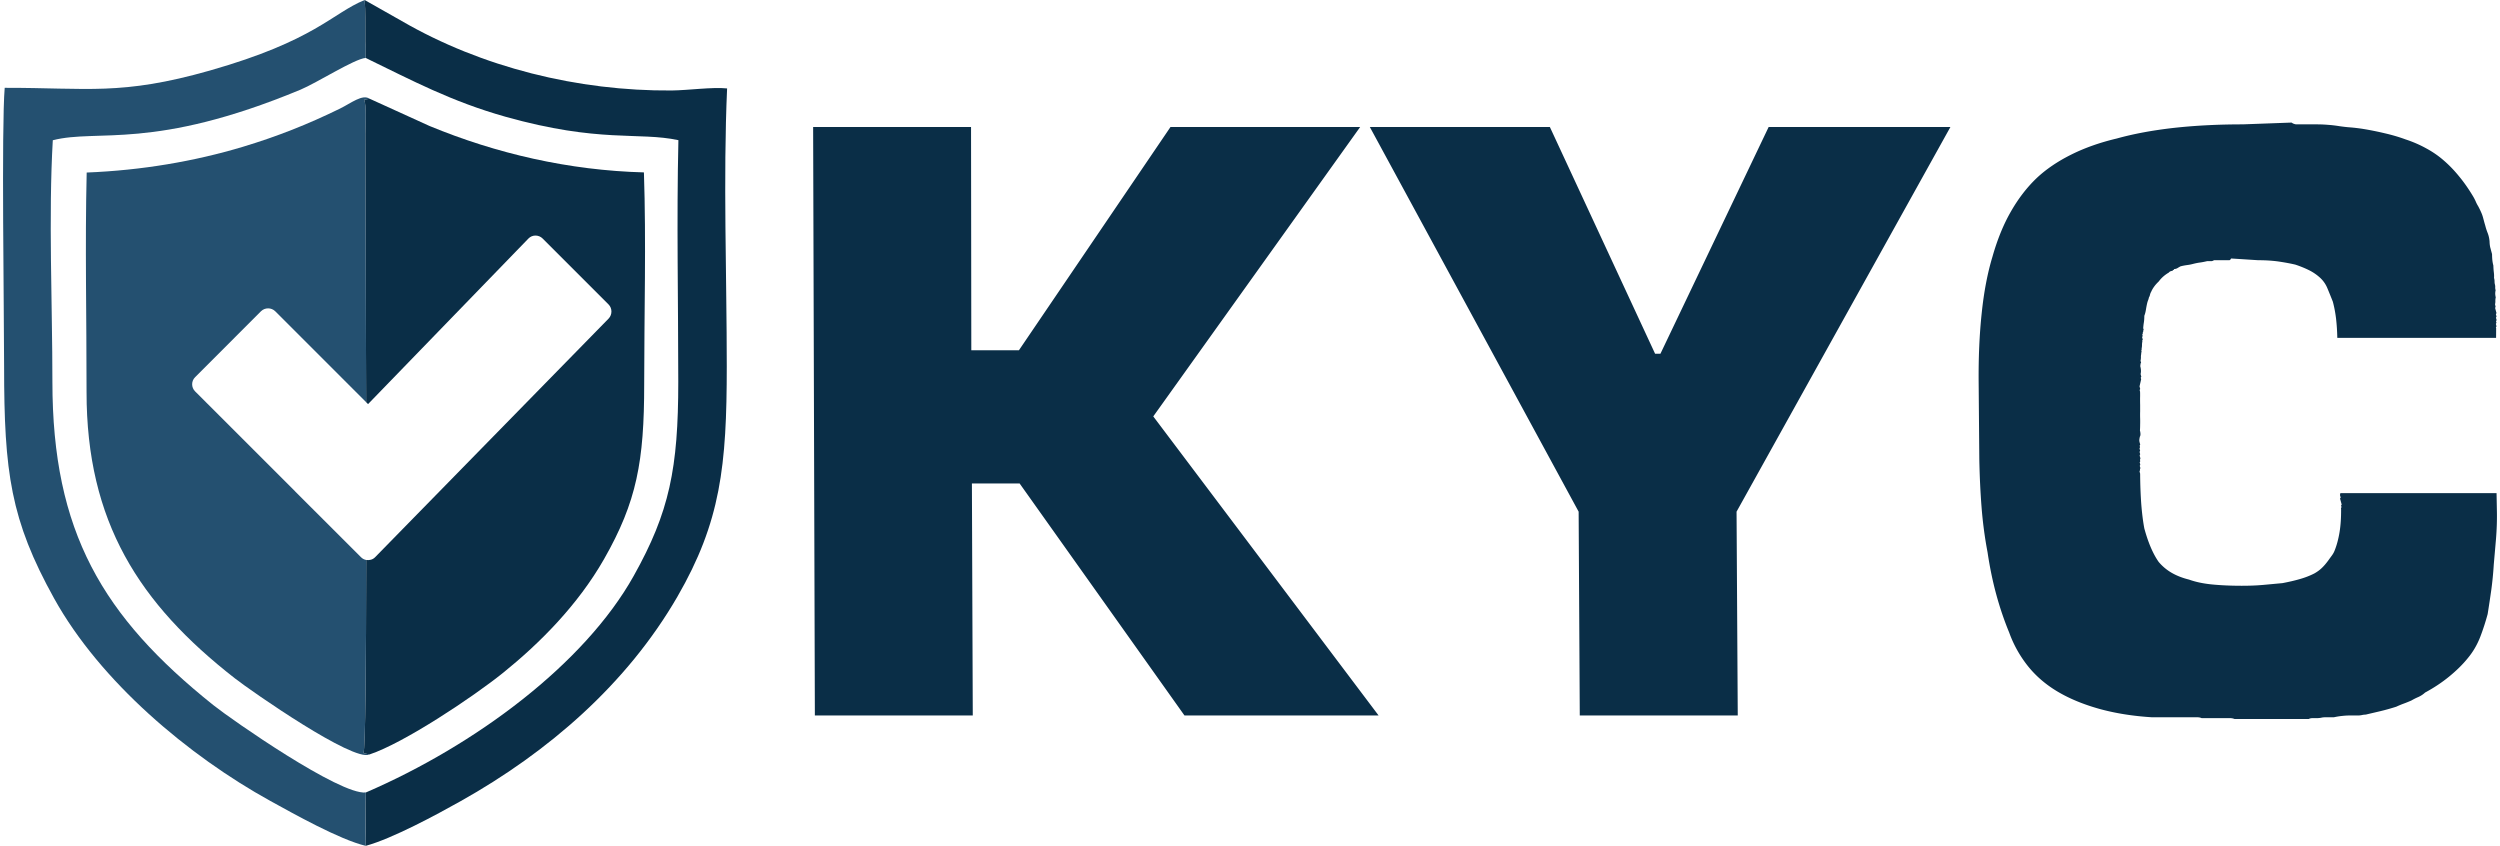
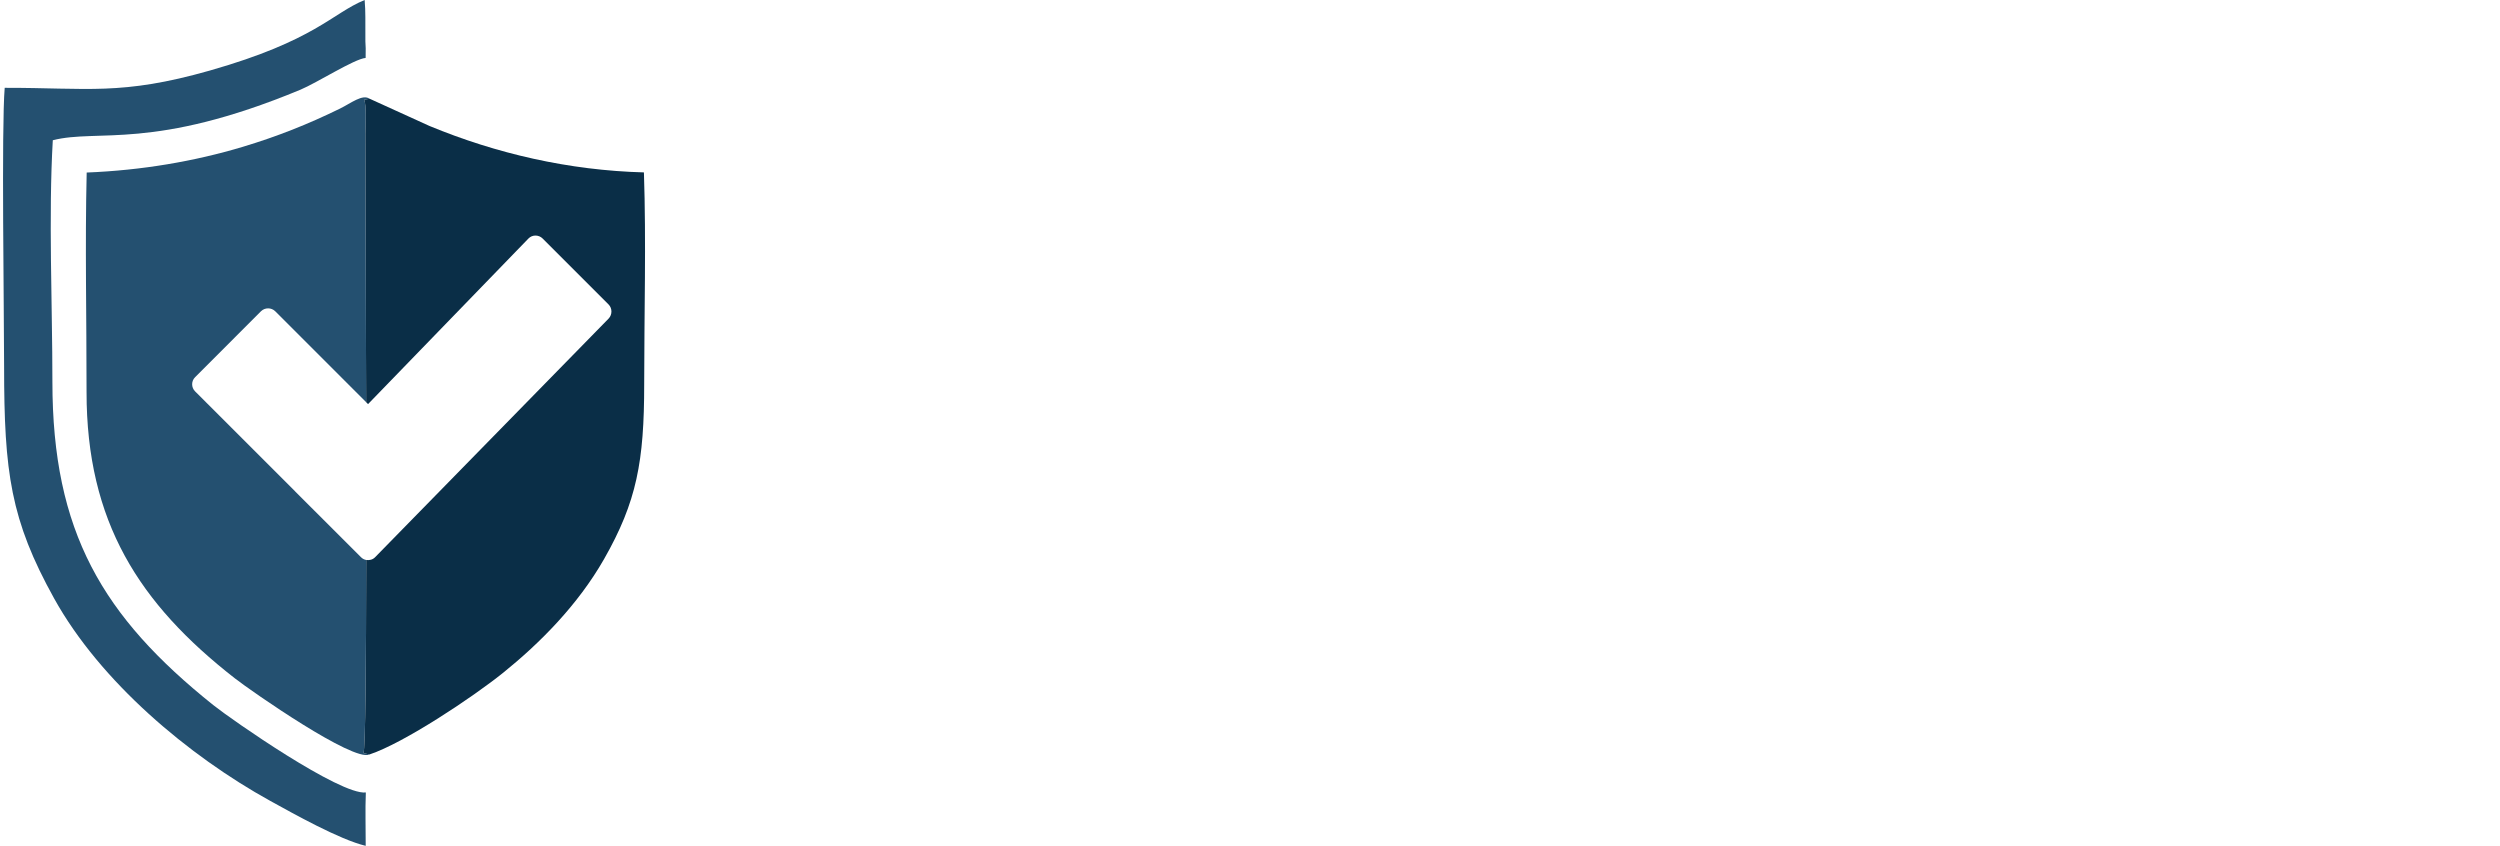
<svg xmlns="http://www.w3.org/2000/svg" xml:space="preserve" width="600" height="203" style="shape-rendering:geometricPrecision;text-rendering:geometricPrecision;image-rendering:optimizeQuality;fill-rule:evenodd;clip-rule:evenodd" viewBox="0 0 375.4 127.32">
  <defs>
    <style>.fil1{fill:#0a2e47}.fil0{fill:#245070}</style>
  </defs>
  <g id="Слой_x0020_1">
    <path d="m55.15 113.57-.89-.21c.29-.76.39-13.34.41-29.07-.29-.05-.57-.19-.79-.42l-7.49-7.48-.03-.03-2.41-2.41-.02-.03-15.02-15.01c-.59-.59-.59-1.55 0-2.13l9.92-9.93c.59-.58 1.55-.58 2.14 0l13.69 13.69c-.04-18.55-.13-35.91-.12-40.37 0-.94.21-4.55-.2-5.15l.84-.16c-1.09-.73-2.76.65-4.47 1.49-4.87 2.38-9.39 4.17-14.62 5.75-7.3 2.19-15.23 3.54-23.5 3.87-.26 10.89-.01 22.09-.02 33.02-.01 19.57 7.93 31.88 22.29 43.09 2.69 2.1 17.87 12.63 20.29 11.49z" class="fil0" />
    <path d="M55.15 113.57c5.2-1.72 15.59-8.65 20.14-12.31 5.5-4.44 11.21-10.16 15.17-17.09 4.94-8.66 6.05-14.73 6.05-26.34 0-10.48.31-21.45-.04-31.88-11.31-.3-22.24-2.84-32.28-6.99l-9.01-4.1-.84.16c.41.6.2 4.21.2 5.15-.01 4.46.08 21.82.12 40.37l.28.29L79.09 35.9c.58-.6 1.55-.58 2.13 0l9.92 9.92c.59.59.58 1.55.01 2.14L56.01 83.87c-.35.37-.86.5-1.34.42-.02 15.73-.12 28.31-.41 29.07l.89.21z" class="fil1" />
    <path d="M54.59 127.32c.01-2.72-.09-5.34.02-8.03-3.89.41-20.19-10.94-22.98-13.17-16.66-13.33-24.2-26.06-24.2-48.67 0-11.63-.6-24.91.06-36.34 6.79-1.74 15.08 1.61 37.28-7.61 2.47-1.03 8.12-4.64 9.81-4.78l.01-1.45c-.06-.7-.05-1.35-.05-2.06-.02-1.78.05-3.43-.11-5.21C49.5 2.02 47 6.1 31.13 10.62c-13.36 3.8-18.38 2.58-30.88 2.6-.5 5.89-.09 33.71-.09 41.92 0 15.99.98 23.13 7.53 34.94 6.94 12.51 20.21 23.67 32.54 30.48 3.42 1.88 10.43 5.83 14.36 6.76z" class="fil0" />
-     <path d="M54.58 8.72c7.03 3.41 12.89 6.55 21.04 8.85 14.19 3.99 20.02 2.24 26.04 3.53-.28 11.99-.02 24.32-.02 36.35 0 13.03-1.32 19.62-6.71 29.24-7.41 13.25-23.82 25.48-40.32 32.6-.1 2.55.01 5.49-.02 8.03 3.98-1.07 10.76-4.74 14.3-6.73 13.19-7.4 24.98-17.59 32.61-30.76 6.53-11.29 7.44-19.72 7.44-34.69 0-13.59-.55-28.39.05-41.83-2.26-.23-5.79.28-8.34.31-14.09.11-28.6-3.48-40.64-10.46L54.43 0c.16 1.78.09 3.43.11 5.21 0 .71-.01 1.36.05 2.06l-.01 1.45z" class="fil1" />
-     <path d="m145.71 19.12.04 33.6h7.17l22.81-33.6h28.55l-31.14 43.56 33.92 45.02h-29.22l-24.82-34.93h-7.18l.13 34.93H122.2l-.26-88.58h23.77zm147.42 0-32.19 57.9.18 30.68h-23.78l-.17-30.68-31.43-57.9h27.1l15.84 34.13h.8l16.29-34.13h27.36zm58.7 55.11h23.51l.05 2.66c.03 1.42-.02 2.81-.13 4.19-.12 1.37-.23 2.67-.34 3.91-.08 1.33-.21 2.59-.37 3.79-.17 1.19-.35 2.41-.55 3.65-.31 1.15-.68 2.3-1.12 3.45-.45 1.15-1.06 2.22-1.87 3.19-.79.98-1.74 1.9-2.83 2.79-1.09.89-2.29 1.68-3.6 2.39-.29.27-.62.49-1.02.67-.4.17-.74.35-1.05.53-.4.17-.78.33-1.14.46-.36.13-.74.29-1.13.47-.82.26-1.6.48-2.35.66-.75.18-1.5.35-2.25.53-.17 0-.37.02-.58.07-.2.04-.4.06-.58.06H353.16c-.36 0-.73.03-1.11.07-.39.04-.79.11-1.21.2h-1.33c-.18 0-.37.02-.58.07-.21.04-.45.06-.71.06h-.6c-.22 0-.41.05-.56.13H335.9c-.2-.08-.41-.13-.63-.13h-4.32c-.2-.09-.41-.13-.63-.13h-6.84c-2.88-.18-5.52-.6-7.91-1.26-2.4-.67-4.49-1.53-6.28-2.59-1.79-1.06-3.29-2.35-4.49-3.85-1.2-1.51-2.15-3.19-2.82-5.05-.77-1.86-1.42-3.79-1.96-5.78-.54-1.99-.97-4.09-1.3-6.31-.42-2.21-.72-4.47-.9-6.77-.18-2.3-.29-4.69-.34-7.17l-.1-11.69c-.03-3.72.12-7.17.46-10.36.33-3.19.87-6.02 1.62-8.5.73-2.57 1.64-4.82 2.76-6.77 1.11-1.95 2.4-3.63 3.88-5.05 1.41-1.33 3.13-2.5 5.16-3.52 2.03-1.02 4.33-1.84 6.91-2.45 2.55-.71 5.42-1.24 8.6-1.6 3.18-.35 6.63-.53 10.35-.53l7.37-.27c.11.09.24.16.38.2.14.05.26.07.35.07h3.06c.53 0 1.09.02 1.67.07.59.04 1.16.11 1.72.2.55.08 1.12.15 1.71.19.59.05 1.16.12 1.71.2 1.12.18 2.24.4 3.37.67 1.14.26 2.19.57 3.17.93 1.07.35 2.1.79 3.08 1.33.99.53 1.89 1.15 2.7 1.86.81.7 1.58 1.5 2.3 2.39.73.88 1.41 1.86 2.05 2.92.16.26.3.53.42.79.11.27.25.54.41.8.19.36.34.67.45.93.12.27.21.53.28.8.05.18.1.37.16.6.06.22.12.42.17.59.09.36.21.73.37 1.13.15.4.24.82.27 1.26.01.36.05.69.14 1 .08.31.16.6.23.86.01.36.02.67.05.93.03.27.08.53.15.8.01.35.03.69.07 1 .04.31.05.59.03.86.05.18.08.35.08.53 0 .18.02.31.04.4.05.18.07.33.06.46-.01.14.01.29.06.47-.04.18-.06.35-.06.53.01.18.03.35.08.53-.04.18-.06.36-.06.53.01.18-.01.36-.05.53.02.09.04.18.07.27.02.09 0 .18-.06.27 0 0 .01.02.02.06.01.05.03.11.05.2 0 0 .01.02.02.07.01.04.03.11.05.2.03.08.04.15.06.2.01.04.01.06.01.06-.06.09-.09.16-.08.2.02.05.02.07.02.07.03.09.04.15.06.2.01.04-.02.11-.08.2.02.08.04.15.05.2.01.04.02.06.02.06s0 .02.02.07c.01.04.01.06.01.06-.06.09-.09.14-.09.14.02.09.04.15.05.2.01.04.02.06.02.06-.07.09-.09.16-.08.2.01.05.02.07.02.07l.03.13s.01.02.02.07c.01.04.02.06.02.06-.07.09-.1.14-.1.14.03.09.04.13.04.13l-.01 1.46h-23.9c-.02-1.06-.09-2.04-.19-2.92-.11-.89-.27-1.73-.48-2.52-.28-.71-.55-1.38-.81-2-.25-.62-.62-1.15-1.09-1.59-.48-.44-1.02-.82-1.63-1.13-.62-.31-1.32-.6-2.1-.86-.75-.18-1.59-.33-2.51-.47-.92-.13-1.96-.2-3.11-.2l-4.06-.26c-.06.09-.11.15-.14.2-.03.04-.1.06-.18.06h-2.26c-.15.09-.28.14-.36.14h-.67c-.33.08-.67.15-1.01.2-.34.04-.68.11-1.01.19-.33.09-.66.16-1 .2-.35.05-.68.11-1.01.2-.16.09-.31.18-.46.27-.16.09-.32.13-.5.13.03.09-.01.13-.09.13-.09 0-.13.05-.1.14-.09 0-.2.02-.32.06-.12.05-.21.11-.27.2-.31.18-.59.38-.84.6-.25.22-.47.46-.67.73-.28.27-.52.53-.71.8-.19.26-.34.53-.45.79-.06.09-.12.23-.16.4-.04.18-.09.31-.16.4-.04.18-.08.33-.14.47-.05.13-.1.28-.14.46-.08.35-.14.69-.19 1-.05.31-.13.6-.23.86 0 .35-.02.69-.07 1-.05.31-.08.59-.1.86.03.09.04.15.06.2.01.04.01.06.01.06-.06.09-.09.16-.07.2.01.05.01.07.01.07-.06.09-.09.16-.08.2.02.04.02.07.02.07-.06.08-.09.15-.08.2.02.04.02.06.02.06s.01.02.02.07c.01.04.02.06.02.06-.07.09-.1.14-.1.14.02.09.04.13.04.13.02.09.04.16.05.2.01.04.02.07.02.07-.07.08-.09.15-.08.2.01.04.02.06.02.06-.04.18-.06.36-.06.53 0 .18-.01.36-.06.53.03.09.02.16-.01.2-.03.05-.03.11-.01.2.02.09.02.16-.01.2-.04.05-.04.11-.02.2-.04.18-.06.36-.05.53 0 .18-.02.36-.06.53.03.09.05.18.07.27.03.09 0 .13-.09.13.02.09.02.18 0 .27-.02.09-.02.17.01.26.04.18.07.36.07.54.01.17-.01.35-.05.53.02.08.04.15.05.2.01.04.03.11.06.19-.07.09-.09.16-.08.2.01.05.03.11.05.2-.04.18-.08.36-.12.53-.04.18-.08.36-.12.53.02.09.04.16.05.2.01.05.03.12.05.2-.06.09-.09.16-.07.2.01.05.02.11.05.2.01.36.01.69 0 1 0 .31 0 .64.01.99v1c-.01.31-.01.64 0 1 .01.35.01.68 0 .99 0 .31-.01.6-.03.87.05.17.07.35.08.53 0 .17-.03.31-.09.39-.04.18-.07.34-.08.47-.01.13.01.29.06.46.03.09.04.16.06.2.01.05.01.07.01.07-.06.09-.09.16-.07.2.01.04.02.11.05.2-.07.09-.09.18-.06.26.02.09.04.18.07.27-.07.09-.09.18-.06.27.02.08.05.17.07.26-.07.09-.09.18-.06.27.02.09.05.17.07.26.02.09.02.16-.01.2-.03.05-.04.11-.02.2.03.09.02.16-.01.2-.03.04-.05.07-.05.07.03.09.05.17.07.26.03.09.01.18-.06.27.03.09.04.15.06.2.01.04.02.06.02.06.02.09.01.16-.02.2-.03.05-.03.11-.01.2-.06.09-.09.18-.06.27.02.09.05.17.07.26.01 1.69.07 3.21.17 4.59.11 1.37.26 2.59.46 3.65.29 1.06.61 2.01.97 2.85.36.84.75 1.57 1.19 2.19.52.62 1.15 1.16 1.89 1.6.74.44 1.63.8 2.68 1.06.97.35 2.13.6 3.45.73 1.31.13 2.82.2 4.5.2 1.15 0 2.22-.04 3.22-.13.99-.09 1.96-.18 2.91-.27.93-.18 1.78-.37 2.57-.6.78-.22 1.52-.5 2.22-.86.46-.26.85-.55 1.16-.86.32-.31.64-.69.96-1.13.19-.27.37-.51.53-.73.16-.22.3-.47.4-.73.32-.8.56-1.71.73-2.72.17-1.02.25-2.2.24-3.52 0 0 0-.03-.01-.07-.02-.04.01-.11.07-.2 0 0 0-.02-.01-.07-.01-.04-.03-.11-.06-.2 0 0 .04-.04.1-.13 0 0-.01-.02-.02-.06a.313.313 0 0 0-.02-.07s0-.02-.01-.07c-.01-.04-.03-.11-.06-.2 0 0 0-.02-.01-.06-.02-.05-.02-.07-.02-.07s-.01-.02-.02-.07c-.01-.04-.02-.06-.02-.06s0-.02-.02-.07c-.01-.04-.03-.11-.05-.2l.1-.13s-.01-.02-.02-.07c-.01-.04-.02-.06-.02-.06s-.01-.03-.02-.07c-.01-.04-.03-.11-.05-.2l.06-.27z" style="fill:#0a2e47;fill-rule:nonzero" />
  </g>
</svg>